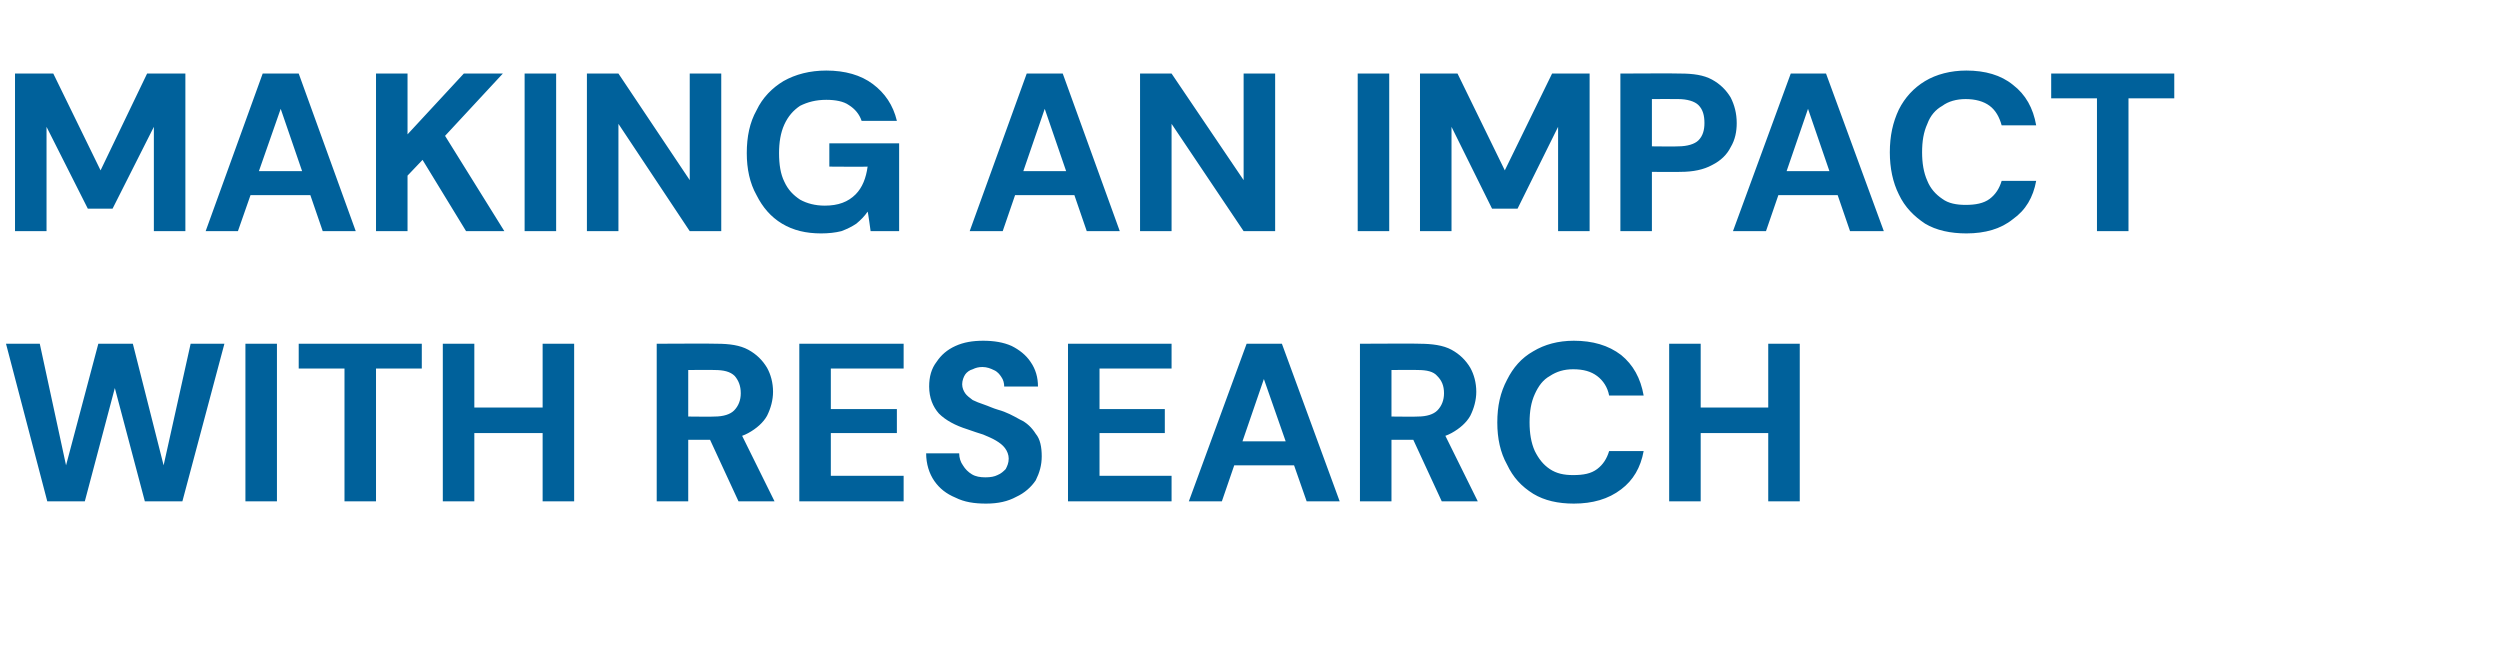
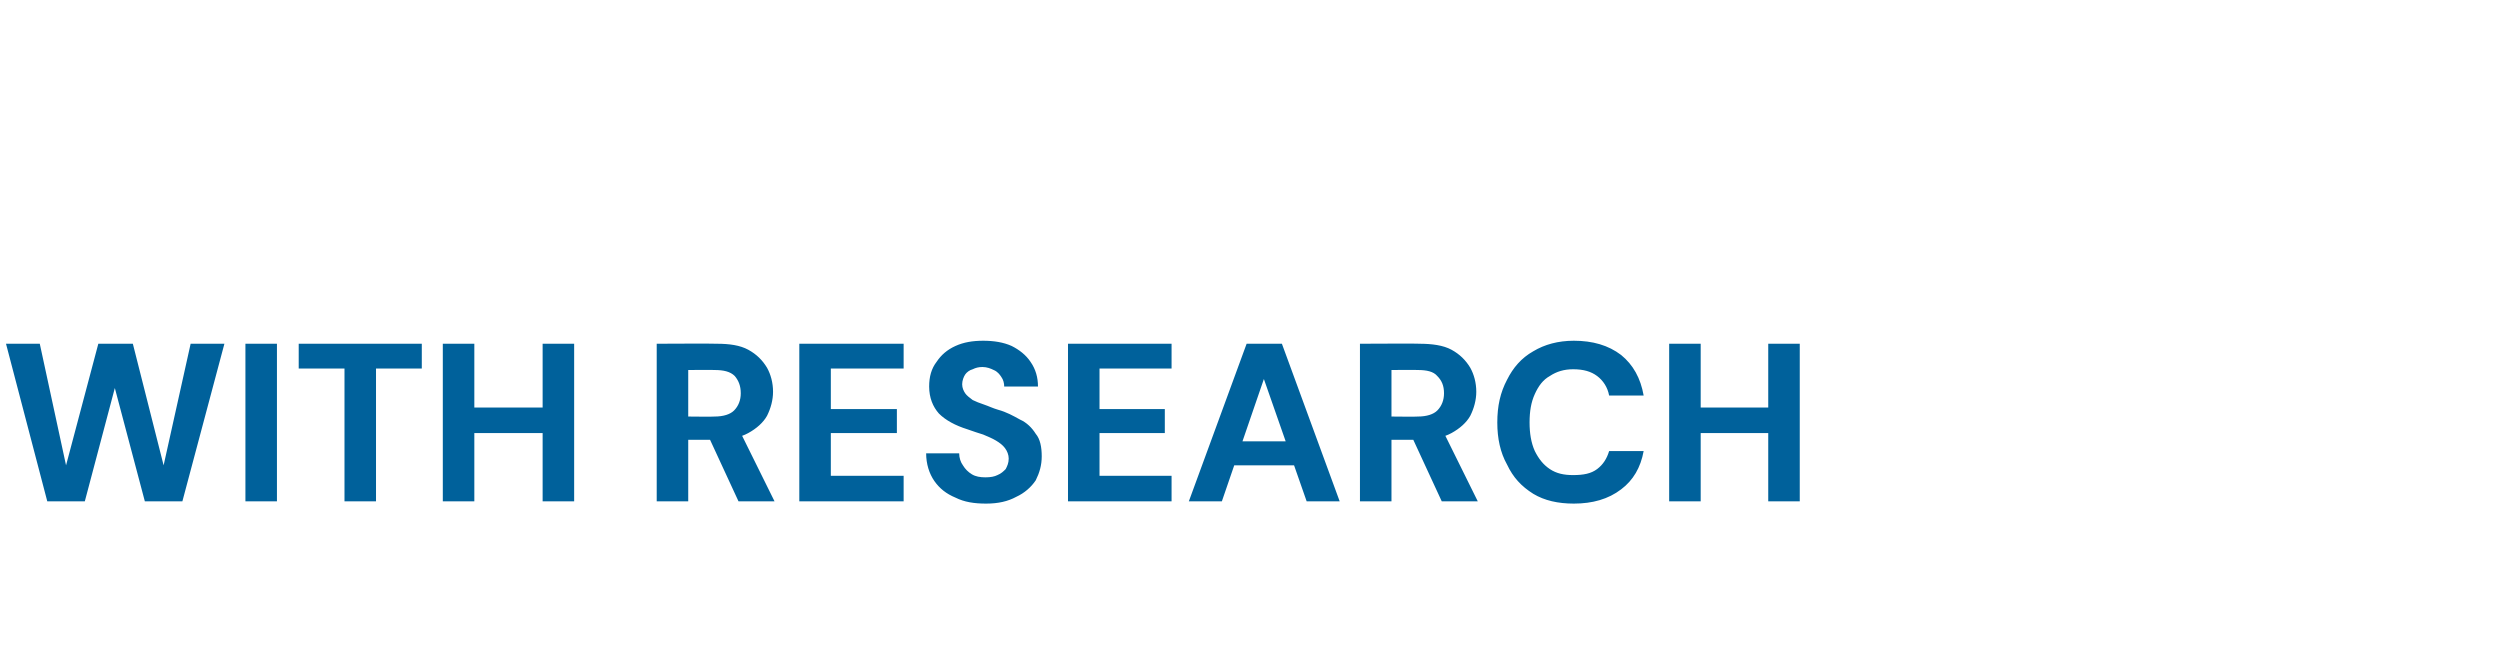
<svg xmlns="http://www.w3.org/2000/svg" version="1.1" width="333.1px" height="88.3px" viewBox="0 -12 333.1 88.3" style="top:-12px">
  <desc>MAKING AN IMPACT WITH RESEARCH</desc>
  <defs />
  <g id="Polygon67996">
    <path d="M 6.3 54.8 L 0.8 33.8 L 5.3 33.8 L 8.8 50 L 13.1 33.8 L 17.7 33.8 L 21.8 50 L 25.4 33.8 L 29.9 33.8 L 24.3 54.8 L 19.3 54.8 L 15.3 39.7 L 11.3 54.8 L 6.3 54.8 Z M 32.7 54.8 L 32.7 33.8 L 36.9 33.8 L 36.9 54.8 L 32.7 54.8 Z M 45.9 54.8 L 45.9 37.1 L 39.8 37.1 L 39.8 33.8 L 56.2 33.8 L 56.2 37.1 L 50.1 37.1 L 50.1 54.8 L 45.9 54.8 Z M 72.3 54.8 L 72.3 33.8 L 76.5 33.8 L 76.5 54.8 L 72.3 54.8 Z M 59 54.8 L 59 33.8 L 63.2 33.8 L 63.2 54.8 L 59 54.8 Z M 62.7 45.7 L 62.7 42.3 L 73 42.3 L 73 45.7 L 62.7 45.7 Z M 87.5 54.8 L 87.5 33.8 C 87.5 33.8 95.46 33.76 95.5 33.8 C 97.2 33.8 98.6 34 99.7 34.6 C 100.8 35.2 101.6 36 102.2 37 C 102.7 37.9 103 39 103 40.2 C 103 41.3 102.7 42.4 102.2 43.4 C 101.7 44.3 100.8 45.1 99.7 45.7 C 98.6 46.3 97.2 46.6 95.4 46.6 C 95.43 46.6 91.7 46.6 91.7 46.6 L 91.7 54.8 L 87.5 54.8 Z M 98.4 54.8 L 94.1 45.5 L 98.6 45.5 L 103.2 54.8 L 98.4 54.8 Z M 91.7 43.5 C 91.7 43.5 95.22 43.54 95.2 43.5 C 96.4 43.5 97.3 43.2 97.8 42.7 C 98.4 42.1 98.7 41.3 98.7 40.4 C 98.7 39.4 98.4 38.7 97.9 38.1 C 97.3 37.5 96.4 37.3 95.2 37.3 C 95.19 37.27 91.7 37.3 91.7 37.3 L 91.7 43.5 Z M 106.5 54.8 L 106.5 33.8 L 120.4 33.8 L 120.4 37.1 L 110.7 37.1 L 110.7 42.5 L 119.5 42.5 L 119.5 45.7 L 110.7 45.7 L 110.7 51.4 L 120.4 51.4 L 120.4 54.8 L 106.5 54.8 Z M 131.4 55.1 C 129.8 55.1 128.5 54.9 127.3 54.3 C 126.1 53.8 125.2 53.1 124.5 52.1 C 123.8 51.1 123.4 49.8 123.4 48.4 C 123.4 48.4 127.8 48.4 127.8 48.4 C 127.8 49 128 49.6 128.3 50 C 128.6 50.5 129 50.9 129.5 51.2 C 130 51.5 130.6 51.6 131.3 51.6 C 132 51.6 132.5 51.5 132.9 51.3 C 133.4 51.1 133.7 50.8 134 50.5 C 134.2 50.1 134.4 49.7 134.4 49.1 C 134.4 48.6 134.2 48.1 133.9 47.7 C 133.6 47.3 133.2 47 132.7 46.7 C 132.2 46.4 131.7 46.2 131 45.9 C 130.4 45.7 129.7 45.5 128.9 45.2 C 127.3 44.7 126 44 125.1 43.1 C 124.3 42.2 123.8 41 123.8 39.5 C 123.8 38.2 124.1 37.1 124.8 36.2 C 125.4 35.3 126.2 34.6 127.3 34.1 C 128.4 33.6 129.6 33.4 131 33.4 C 132.4 33.4 133.7 33.6 134.8 34.1 C 135.8 34.6 136.7 35.3 137.3 36.2 C 138 37.2 138.3 38.3 138.3 39.5 C 138.3 39.5 133.8 39.5 133.8 39.5 C 133.8 39.1 133.7 38.6 133.4 38.2 C 133.2 37.9 132.9 37.5 132.4 37.3 C 132 37.1 131.5 36.9 130.9 36.9 C 130.4 36.9 130 37 129.6 37.2 C 129.2 37.3 128.8 37.6 128.6 37.9 C 128.4 38.2 128.2 38.7 128.2 39.2 C 128.2 39.7 128.4 40.1 128.6 40.4 C 128.8 40.7 129.2 41 129.6 41.3 C 130 41.5 130.5 41.7 131.1 41.9 C 131.7 42.1 132.3 42.4 133 42.6 C 134.1 42.9 135 43.4 135.9 43.9 C 136.8 44.3 137.5 45 138 45.8 C 138.6 46.5 138.8 47.6 138.8 48.8 C 138.8 50 138.5 51 138 52 C 137.4 52.9 136.5 53.7 135.4 54.2 C 134.3 54.8 133 55.1 131.4 55.1 Z M 142.3 54.8 L 142.3 33.8 L 156.1 33.8 L 156.1 37.1 L 146.5 37.1 L 146.5 42.5 L 155.2 42.5 L 155.2 45.7 L 146.5 45.7 L 146.5 51.4 L 156.1 51.4 L 156.1 54.8 L 142.3 54.8 Z M 158.4 54.8 L 166.1 33.8 L 170.8 33.8 L 178.5 54.8 L 174.1 54.8 L 168.4 38.5 L 162.8 54.8 L 158.4 54.8 Z M 161.8 50 L 162.9 46.8 L 173.7 46.8 L 174.8 50 L 161.8 50 Z M 181.2 54.8 L 181.2 33.8 C 181.2 33.8 189.15 33.76 189.1 33.8 C 190.8 33.8 192.3 34 193.4 34.6 C 194.5 35.2 195.3 36 195.9 37 C 196.4 37.9 196.7 39 196.7 40.2 C 196.7 41.3 196.4 42.4 195.9 43.4 C 195.4 44.3 194.5 45.1 193.4 45.7 C 192.3 46.3 190.9 46.6 189.1 46.6 C 189.12 46.6 185.4 46.6 185.4 46.6 L 185.4 54.8 L 181.2 54.8 Z M 192.1 54.8 L 187.8 45.5 L 192.3 45.5 L 196.9 54.8 L 192.1 54.8 Z M 185.4 43.5 C 185.4 43.5 188.91 43.54 188.9 43.5 C 190.1 43.5 191 43.2 191.5 42.7 C 192.1 42.1 192.4 41.3 192.4 40.4 C 192.4 39.4 192.1 38.7 191.5 38.1 C 191 37.5 190.1 37.3 188.9 37.3 C 188.88 37.27 185.4 37.3 185.4 37.3 L 185.4 43.5 Z M 209.7 55.1 C 207.6 55.1 205.8 54.7 204.3 53.8 C 202.7 52.8 201.6 51.6 200.8 49.9 C 199.9 48.3 199.5 46.4 199.5 44.3 C 199.5 42.1 199.9 40.3 200.8 38.6 C 201.6 37 202.7 35.7 204.3 34.8 C 205.8 33.9 207.6 33.4 209.7 33.4 C 212.2 33.4 214.3 34 216 35.3 C 217.6 36.6 218.6 38.4 219 40.7 C 219 40.7 214.4 40.7 214.4 40.7 C 214.2 39.6 213.6 38.7 212.8 38.1 C 212 37.5 211 37.2 209.6 37.2 C 208.4 37.2 207.4 37.5 206.5 38.1 C 205.6 38.6 205 39.4 204.5 40.5 C 204 41.6 203.8 42.8 203.8 44.3 C 203.8 45.7 204 47 204.5 48.1 C 205 49.1 205.6 49.9 206.5 50.5 C 207.4 51.1 208.4 51.3 209.6 51.3 C 211 51.3 212 51.1 212.8 50.5 C 213.6 49.9 214.1 49.1 214.4 48.1 C 214.4 48.1 219 48.1 219 48.1 C 218.6 50.3 217.6 52 216 53.2 C 214.3 54.5 212.2 55.1 209.7 55.1 Z M 235.6 54.8 L 235.6 33.8 L 239.8 33.8 L 239.8 54.8 L 235.6 54.8 Z M 222.4 54.8 L 222.4 33.8 L 226.6 33.8 L 226.6 54.8 L 222.4 54.8 Z M 226.1 45.7 L 226.1 42.3 L 236.3 42.3 L 236.3 45.7 L 226.1 45.7 Z " stroke="none" fill="#00619b" />
  </g>
  <g id="Polygon67995">
-     <path d="M 2 18.8 L 2 -2.2 L 7.1 -2.2 L 13.4 10.7 L 19.6 -2.2 L 24.7 -2.2 L 24.7 18.8 L 20.5 18.8 L 20.5 4.9 L 15 15.8 L 11.7 15.8 L 6.2 4.9 L 6.2 18.8 L 2 18.8 Z M 27.4 18.8 L 35 -2.2 L 39.8 -2.2 L 47.4 18.8 L 43 18.8 L 37.4 2.5 L 31.7 18.8 L 27.4 18.8 Z M 30.7 14 L 31.8 10.8 L 42.6 10.8 L 43.7 14 L 30.7 14 Z M 50.1 18.8 L 50.1 -2.2 L 54.3 -2.2 L 54.3 5.9 L 61.8 -2.2 L 67 -2.2 L 59.3 6.1 L 67.2 18.8 L 62.1 18.8 L 56.3 9.3 L 54.3 11.4 L 54.3 18.8 L 50.1 18.8 Z M 69.9 18.8 L 69.9 -2.2 L 74.1 -2.2 L 74.1 18.8 L 69.9 18.8 Z M 78.2 18.8 L 78.2 -2.2 L 82.4 -2.2 L 91.9 12 L 91.9 -2.2 L 96.1 -2.2 L 96.1 18.8 L 91.9 18.8 L 82.4 4.5 L 82.4 18.8 L 78.2 18.8 Z M 109.4 19.1 C 107.4 19.1 105.7 18.7 104.2 17.8 C 102.7 16.9 101.6 15.6 100.8 14 C 99.9 12.4 99.5 10.5 99.5 8.4 C 99.5 6.2 99.9 4.3 100.8 2.7 C 101.6 1 102.9 -0.3 104.4 -1.2 C 106 -2.1 107.9 -2.6 110.1 -2.6 C 112.6 -2.6 114.7 -2 116.3 -0.8 C 117.9 0.4 119 2 119.5 4.1 C 119.5 4.1 114.8 4.1 114.8 4.1 C 114.5 3.2 113.9 2.5 113.1 2 C 112.4 1.5 111.3 1.3 110.1 1.3 C 108.7 1.3 107.6 1.6 106.6 2.1 C 105.7 2.7 105 3.5 104.5 4.6 C 104 5.7 103.8 7 103.8 8.4 C 103.8 9.9 104 11.2 104.5 12.2 C 105 13.3 105.7 14 106.6 14.6 C 107.5 15.1 108.6 15.4 109.9 15.4 C 111.7 15.4 113 14.9 114 13.9 C 114.9 13 115.4 11.7 115.6 10.2 C 115.62 10.24 110.5 10.2 110.5 10.2 L 110.5 7.1 L 119.8 7.1 L 119.8 18.8 L 116 18.8 C 116 18.8 115.65 16.18 115.6 16.2 C 115.2 16.8 114.7 17.3 114.1 17.8 C 113.5 18.2 112.9 18.5 112.1 18.8 C 111.3 19 110.4 19.1 109.4 19.1 Z M 129.2 18.8 L 136.8 -2.2 L 141.6 -2.2 L 149.2 18.8 L 144.8 18.8 L 139.2 2.5 L 133.6 18.8 L 129.2 18.8 Z M 132.5 14 L 133.6 10.8 L 144.4 10.8 L 145.5 14 L 132.5 14 Z M 151.9 18.8 L 151.9 -2.2 L 156.1 -2.2 L 165.7 12 L 165.7 -2.2 L 169.9 -2.2 L 169.9 18.8 L 165.7 18.8 L 156.1 4.5 L 156.1 18.8 L 151.9 18.8 Z M 180.9 18.8 L 180.9 -2.2 L 185.1 -2.2 L 185.1 18.8 L 180.9 18.8 Z M 189.2 18.8 L 189.2 -2.2 L 194.2 -2.2 L 200.5 10.7 L 206.8 -2.2 L 211.8 -2.2 L 211.8 18.8 L 207.6 18.8 L 207.6 4.9 L 202.2 15.8 L 198.8 15.8 L 193.4 4.9 L 193.4 18.8 L 189.2 18.8 Z M 215.9 18.8 L 215.9 -2.2 C 215.9 -2.2 223.86 -2.24 223.9 -2.2 C 225.6 -2.2 227 -2 228.1 -1.4 C 229.2 -0.8 230 0 230.6 1 C 231.1 2 231.4 3.1 231.4 4.4 C 231.4 5.5 231.2 6.6 230.6 7.6 C 230.1 8.6 229.3 9.4 228.1 10 C 227 10.6 225.6 10.9 223.9 10.9 C 223.86 10.93 220.1 10.9 220.1 10.9 L 220.1 18.8 L 215.9 18.8 Z M 220.1 7.5 C 220.1 7.5 223.59 7.54 223.6 7.5 C 224.8 7.5 225.8 7.2 226.3 6.7 C 226.9 6.1 227.1 5.3 227.1 4.4 C 227.1 3.4 226.9 2.6 226.3 2 C 225.8 1.5 224.8 1.2 223.6 1.2 C 223.59 1.18 220.1 1.2 220.1 1.2 L 220.1 7.5 Z M 230.9 18.8 L 238.6 -2.2 L 243.3 -2.2 L 251 18.8 L 246.5 18.8 L 240.9 2.5 L 235.3 18.8 L 230.9 18.8 Z M 234.3 14 L 235.4 10.8 L 246.2 10.8 L 247.3 14 L 234.3 14 Z M 262 19.1 C 259.9 19.1 258 18.7 256.5 17.8 C 255 16.8 253.8 15.6 253 13.9 C 252.2 12.3 251.8 10.4 251.8 8.3 C 251.8 6.1 252.2 4.3 253 2.6 C 253.8 1 255 -0.3 256.5 -1.2 C 258 -2.1 259.9 -2.6 262 -2.6 C 264.5 -2.6 266.6 -2 268.2 -0.7 C 269.9 0.6 270.9 2.4 271.3 4.7 C 271.3 4.7 266.7 4.7 266.7 4.7 C 266.4 3.6 265.9 2.7 265.1 2.1 C 264.3 1.5 263.2 1.2 261.9 1.2 C 260.7 1.2 259.6 1.5 258.8 2.1 C 257.9 2.6 257.2 3.4 256.8 4.5 C 256.3 5.6 256.1 6.8 256.1 8.3 C 256.1 9.7 256.3 11 256.8 12.1 C 257.2 13.1 257.9 13.9 258.8 14.5 C 259.6 15.1 260.7 15.3 261.9 15.3 C 263.2 15.3 264.3 15.1 265.1 14.5 C 265.9 13.9 266.4 13.1 266.7 12.1 C 266.7 12.1 271.3 12.1 271.3 12.1 C 270.9 14.3 269.9 16 268.2 17.2 C 266.6 18.5 264.5 19.1 262 19.1 Z M 279.4 18.8 L 279.4 1.1 L 273.3 1.1 L 273.3 -2.2 L 289.7 -2.2 L 289.7 1.1 L 283.6 1.1 L 283.6 18.8 L 279.4 18.8 Z " stroke="none" fill="#00619b" />
-   </g>
+     </g>
</svg>